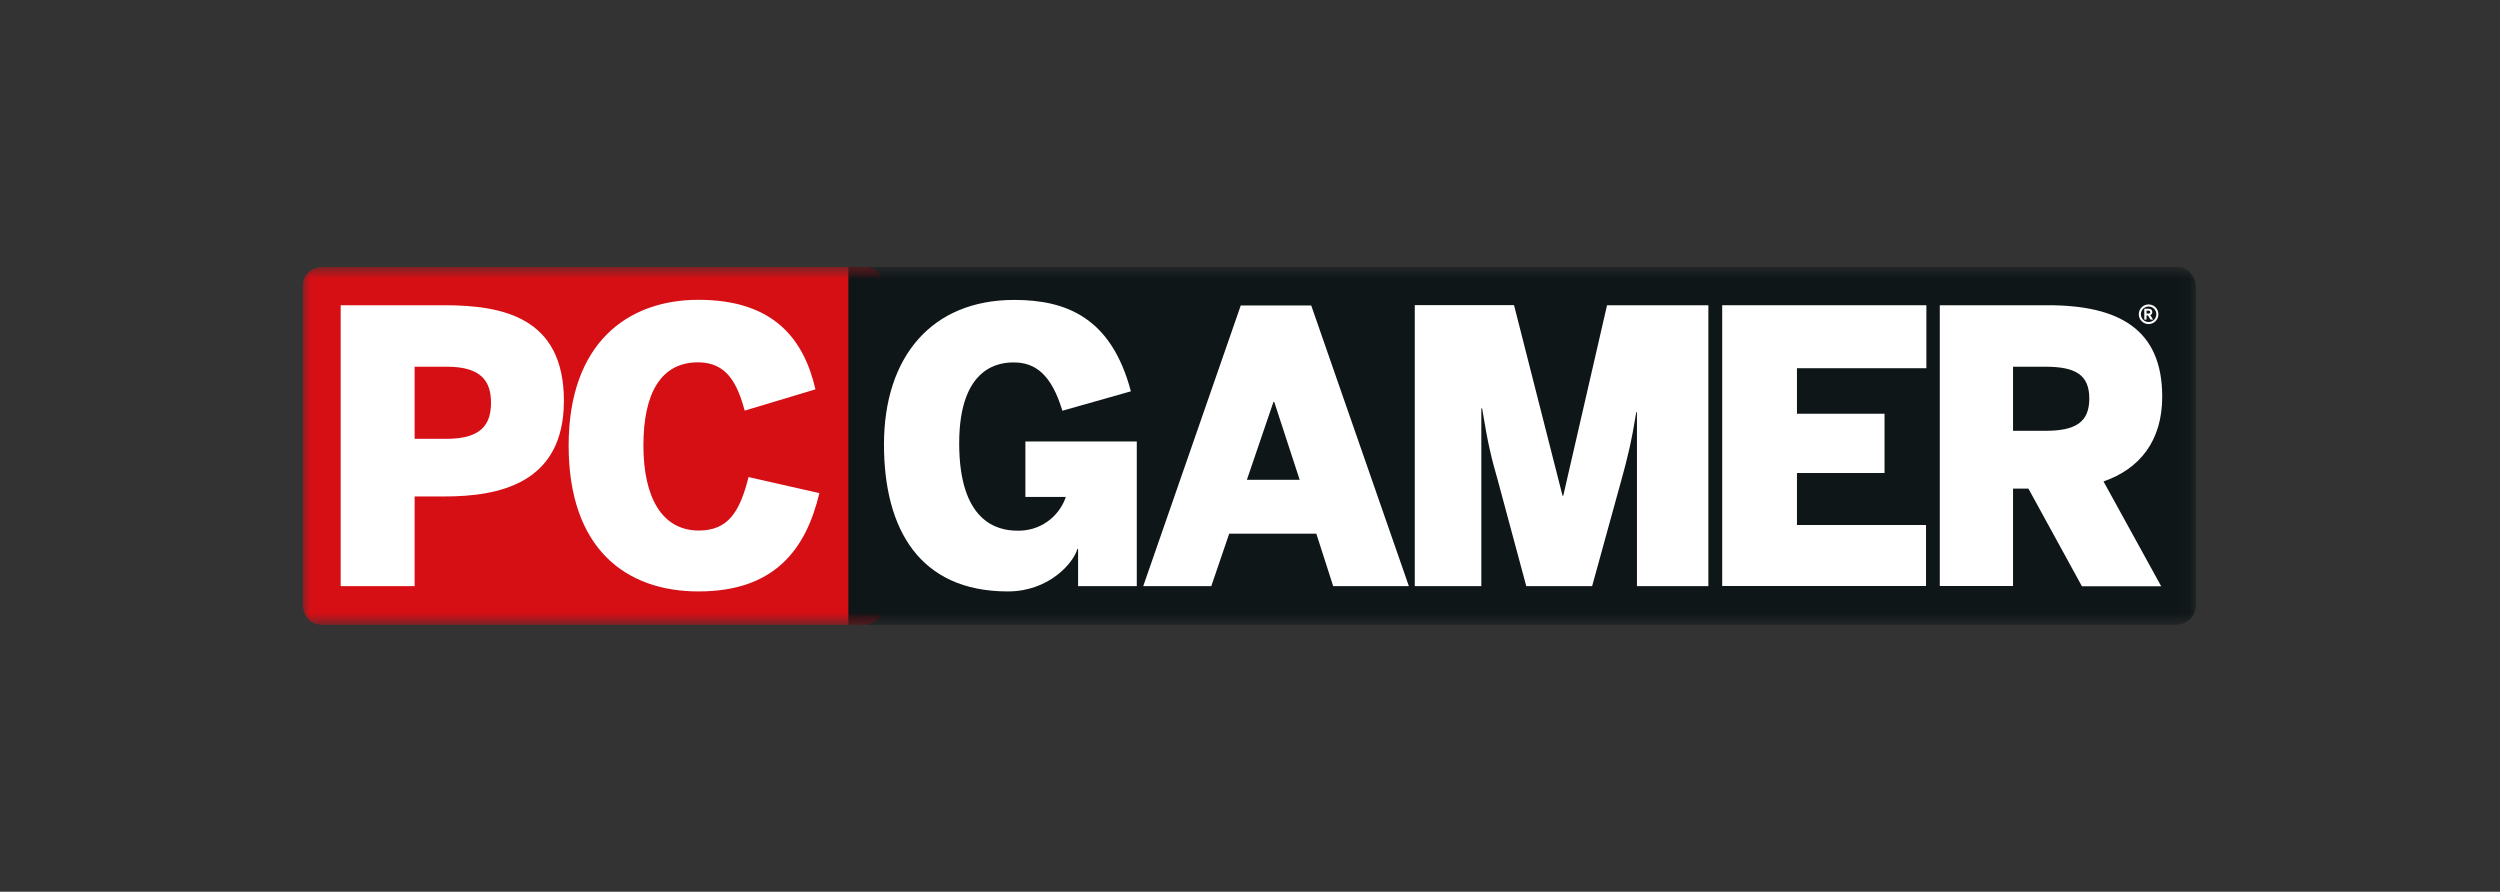
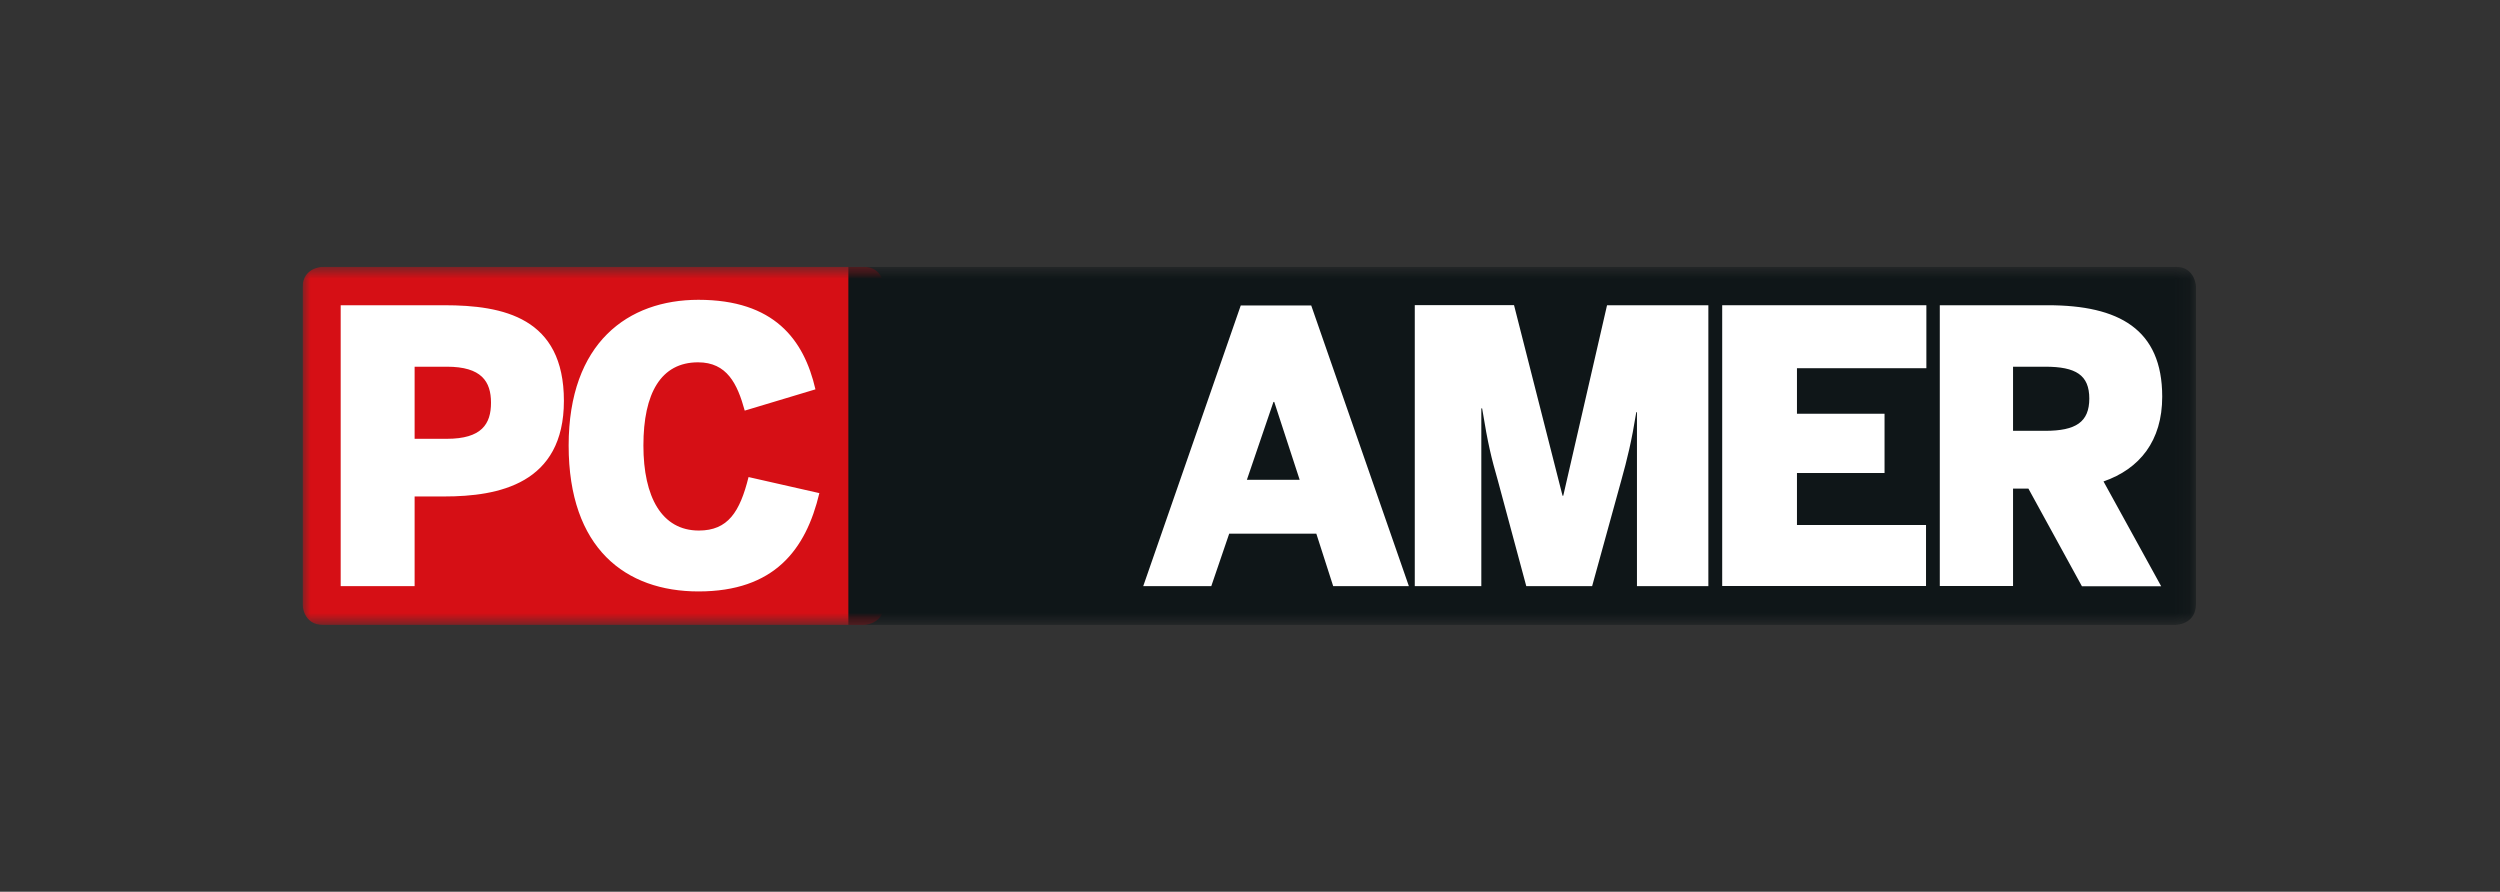
<svg xmlns="http://www.w3.org/2000/svg" width="157" height="56" viewBox="0 0 157 56" fill="none">
  <rect x="0" y="0" width="157" height="56" fill="#333333" stroke="none" />
  <g clip-path="url(#clip0_375_614)">
    <mask id="mask0_375_614" style="mask-type:luminance" maskUnits="userSpaceOnUse" x="19" y="16" width="119" height="24">
      <path d="M19 16.753H137.913V39.247H19V16.753Z" fill="white" />
    </mask>
    <g mask="url(#mask0_375_614)">
      <path d="M20.306 16.753C20.306 16.753 19 16.753 19 18.059V37.941C19 37.941 19 39.247 20.306 39.247H54.207C54.207 39.247 55.513 39.247 55.513 37.941V18.059C55.513 18.059 55.513 16.753 54.207 16.753H20.306Z" fill="#D60F15" />
    </g>
    <mask id="mask1_375_614" style="mask-type:luminance" maskUnits="userSpaceOnUse" x="19" y="16" width="119" height="24">
      <path d="M19 16.753H137.913V39.247H19V16.753Z" fill="white" />
    </mask>
    <g mask="url(#mask1_375_614)">
      <path d="M137.912 37.941V18.059C137.912 18.059 137.912 16.753 136.606 16.753H53.277V39.247H136.592C136.592 39.247 137.905 39.247 137.905 37.941" fill="#0F1618" />
    </g>
    <mask id="mask2_375_614" style="mask-type:luminance" maskUnits="userSpaceOnUse" x="19" y="16" width="119" height="24">
      <path d="M19 16.753H137.913V39.247H19V16.753Z" fill="white" />
    </mask>
    <g mask="url(#mask2_375_614)">
      <path d="M43.867 37.142C48.612 37.142 50.608 34.538 51.456 30.968L47.009 29.959C46.464 32.15 45.717 33.318 43.888 33.318C41.559 33.318 40.406 31.214 40.406 27.978C40.406 24.691 41.508 22.754 43.838 22.754C45.652 22.754 46.305 24.096 46.769 25.787L51.21 24.451C50.484 21.302 48.598 18.828 43.859 18.828C39.448 18.828 35.711 21.513 35.711 27.978C35.711 34.443 39.288 37.142 43.867 37.142ZM26.038 27.557V23.029H28.063C30.24 23.029 30.835 23.958 30.835 25.293C30.835 26.628 30.247 27.557 28.063 27.557H26.031H26.038ZM21.395 36.809H26.038V31.178H27.896C31.306 31.178 35.413 30.394 35.413 25.17C35.413 19.945 31.611 19.169 27.896 19.169H21.395V36.801V36.809ZM131.208 25.025C131.208 26.505 130.367 27.056 128.436 27.056H126.419V23.029H128.436C130.367 23.029 131.208 23.552 131.208 25.032M135.787 24.909C135.787 20.671 133.066 19.169 128.603 19.169H121.819V36.801H126.419V30.684H127.384L130.744 36.816H135.722L132.101 30.235C134.379 29.444 135.787 27.68 135.787 24.916" fill="white" />
    </g>
    <path d="M112.849 23.124H120.976V19.169H108.154V36.801H120.954V32.97H112.849V29.705H118.349V25.983H112.849V23.124Z" fill="white" />
    <mask id="mask3_375_614" style="mask-type:luminance" maskUnits="userSpaceOnUse" x="19" y="16" width="119" height="24">
      <path d="M19 16.753H137.913V39.247H19V16.753Z" fill="white" />
    </mask>
    <g mask="url(#mask3_375_614)">
-       <path d="M102.801 36.809H107.285V19.169H100.922L98.172 31.134H98.128L95.081 19.162H88.848V36.809H93.027V25.649H93.078C93.455 27.963 93.658 28.747 94.065 30.177L95.85 36.809H99.986L101.814 30.177C102.192 28.82 102.467 27.702 102.758 25.888H102.801V36.809Z" fill="white" />
+       <path d="M102.801 36.809H107.285V19.169H100.922L98.172 31.134H98.128L95.081 19.162H88.848V36.809H93.027V25.649H93.078C93.455 27.963 93.658 28.747 94.065 30.177L95.85 36.809H99.986L101.814 30.177C102.192 28.82 102.467 27.702 102.758 25.888H102.801V36.809" fill="white" />
    </g>
    <path d="M81.62 30.133H78.304L79.972 25.242H80.023L81.62 30.133ZM88.477 36.809L82.345 19.184H77.919L71.795 36.809H76.069L77.194 33.514H82.665L83.724 36.809H88.469H88.477Z" fill="white" />
    <mask id="mask4_375_614" style="mask-type:luminance" maskUnits="userSpaceOnUse" x="19" y="16" width="119" height="24">
      <path d="M19 16.753H137.913V39.247H19V16.753Z" fill="white" />
    </mask>
    <g mask="url(#mask4_375_614)">
-       <path d="M67.704 36.809H71.39V27.724H64.395V31.207H66.935C66.72 31.841 66.308 32.389 65.757 32.771C65.207 33.153 64.549 33.347 63.88 33.326C62.632 33.326 60.237 32.774 60.237 27.84C60.237 22.884 62.915 22.761 63.669 22.761C65.026 22.761 66.035 23.53 66.717 25.794L71.02 24.575C69.794 19.953 66.978 18.835 63.691 18.835C58.525 18.835 55.514 22.391 55.514 27.913C55.514 33.231 57.749 37.142 63.292 37.142C65.897 37.142 67.428 35.328 67.66 34.472H67.704V36.809ZM135.033 19.605C135.033 19.663 135.004 19.692 134.917 19.692H134.801V19.51H134.924C134.997 19.51 135.033 19.546 135.033 19.605ZM135.215 20.069L135.04 19.786C135.077 19.772 135.109 19.747 135.131 19.715C135.153 19.682 135.165 19.644 135.164 19.605C135.164 19.474 135.091 19.387 134.917 19.387H134.663V20.069H134.801V19.808H134.895L134.903 19.829L135.048 20.069H135.215ZM135.418 19.735C135.418 19.864 135.367 19.988 135.275 20.079C135.184 20.17 135.061 20.221 134.932 20.221C134.803 20.221 134.679 20.17 134.588 20.079C134.497 19.988 134.446 19.864 134.446 19.735C134.446 19.606 134.497 19.483 134.588 19.391C134.679 19.3 134.803 19.249 134.932 19.249C135.061 19.249 135.184 19.3 135.275 19.391C135.367 19.483 135.418 19.606 135.418 19.735ZM135.548 19.735C135.548 19.572 135.483 19.415 135.368 19.299C135.252 19.183 135.095 19.118 134.932 19.118C134.768 19.118 134.611 19.183 134.496 19.299C134.38 19.415 134.315 19.572 134.315 19.735C134.315 19.899 134.38 20.055 134.496 20.171C134.611 20.287 134.768 20.352 134.932 20.352C135.095 20.352 135.252 20.287 135.368 20.171C135.483 20.055 135.548 19.899 135.548 19.735Z" fill="white" />
-     </g>
+       </g>
  </g>
  <defs>
    <clipPath id="clip0_375_614">
      <rect width="119" height="22.494" fill="white" transform="translate(19 16.753)" />
    </clipPath>
  </defs>
</svg>